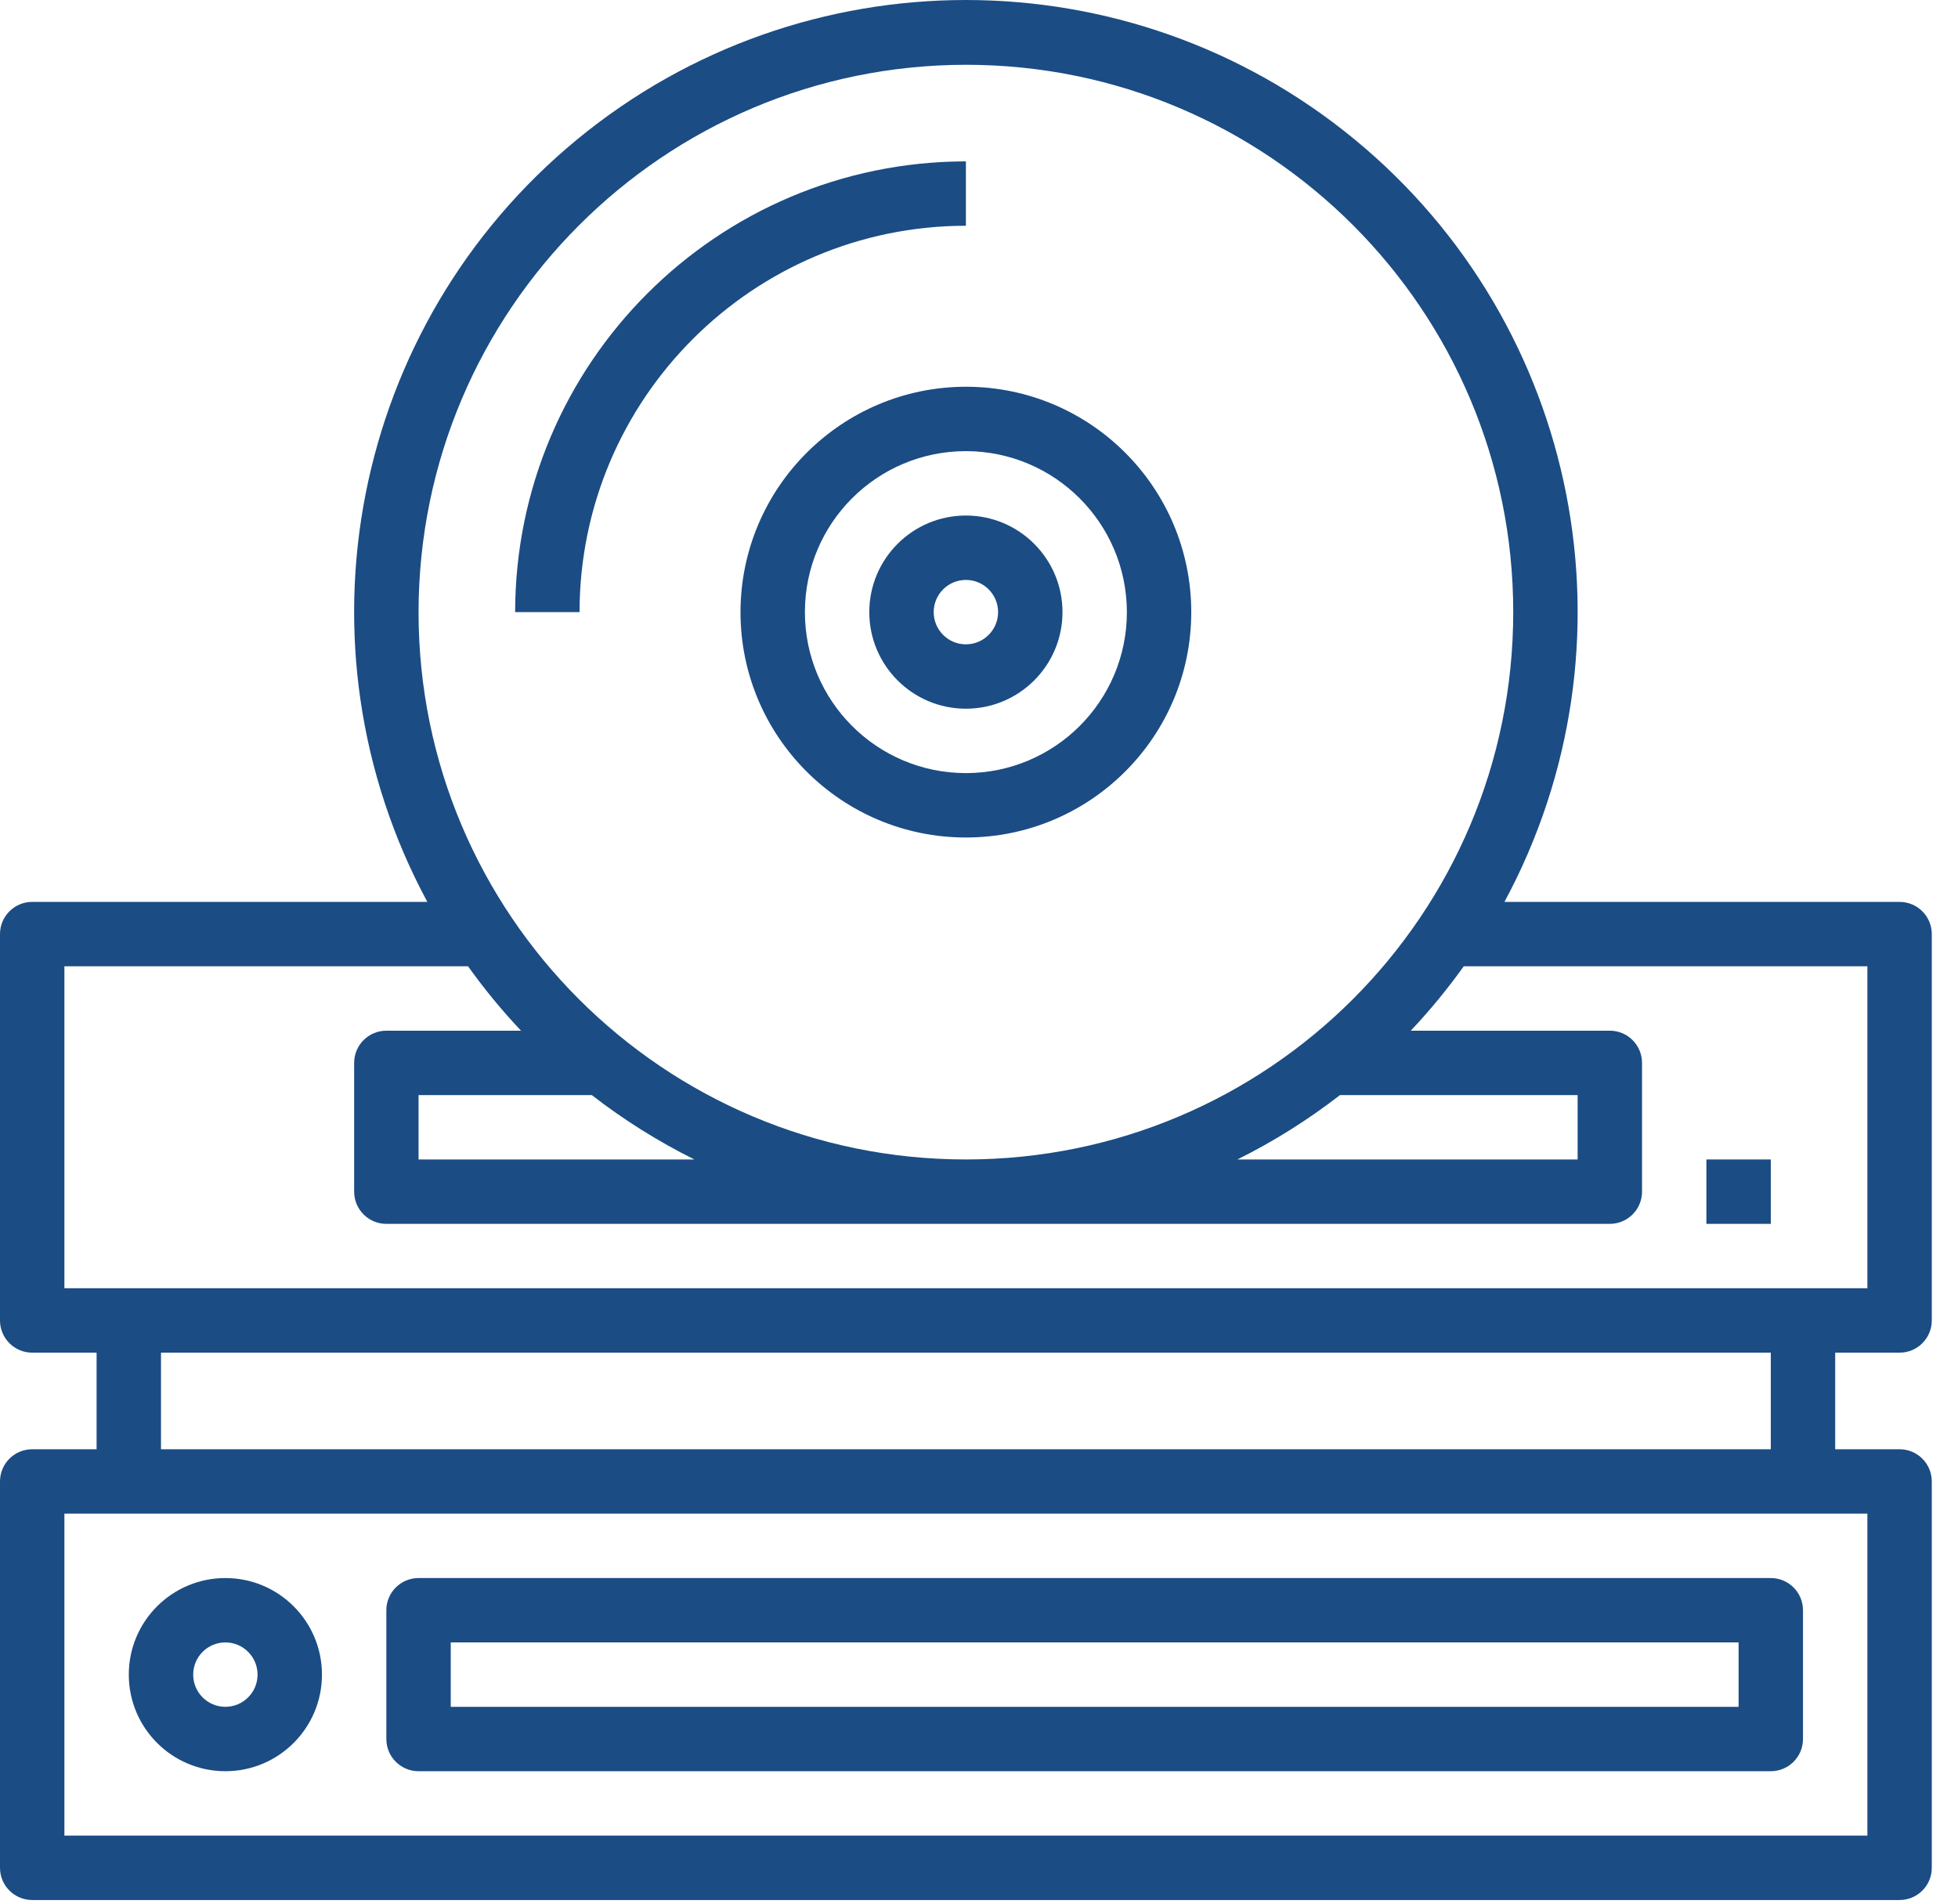
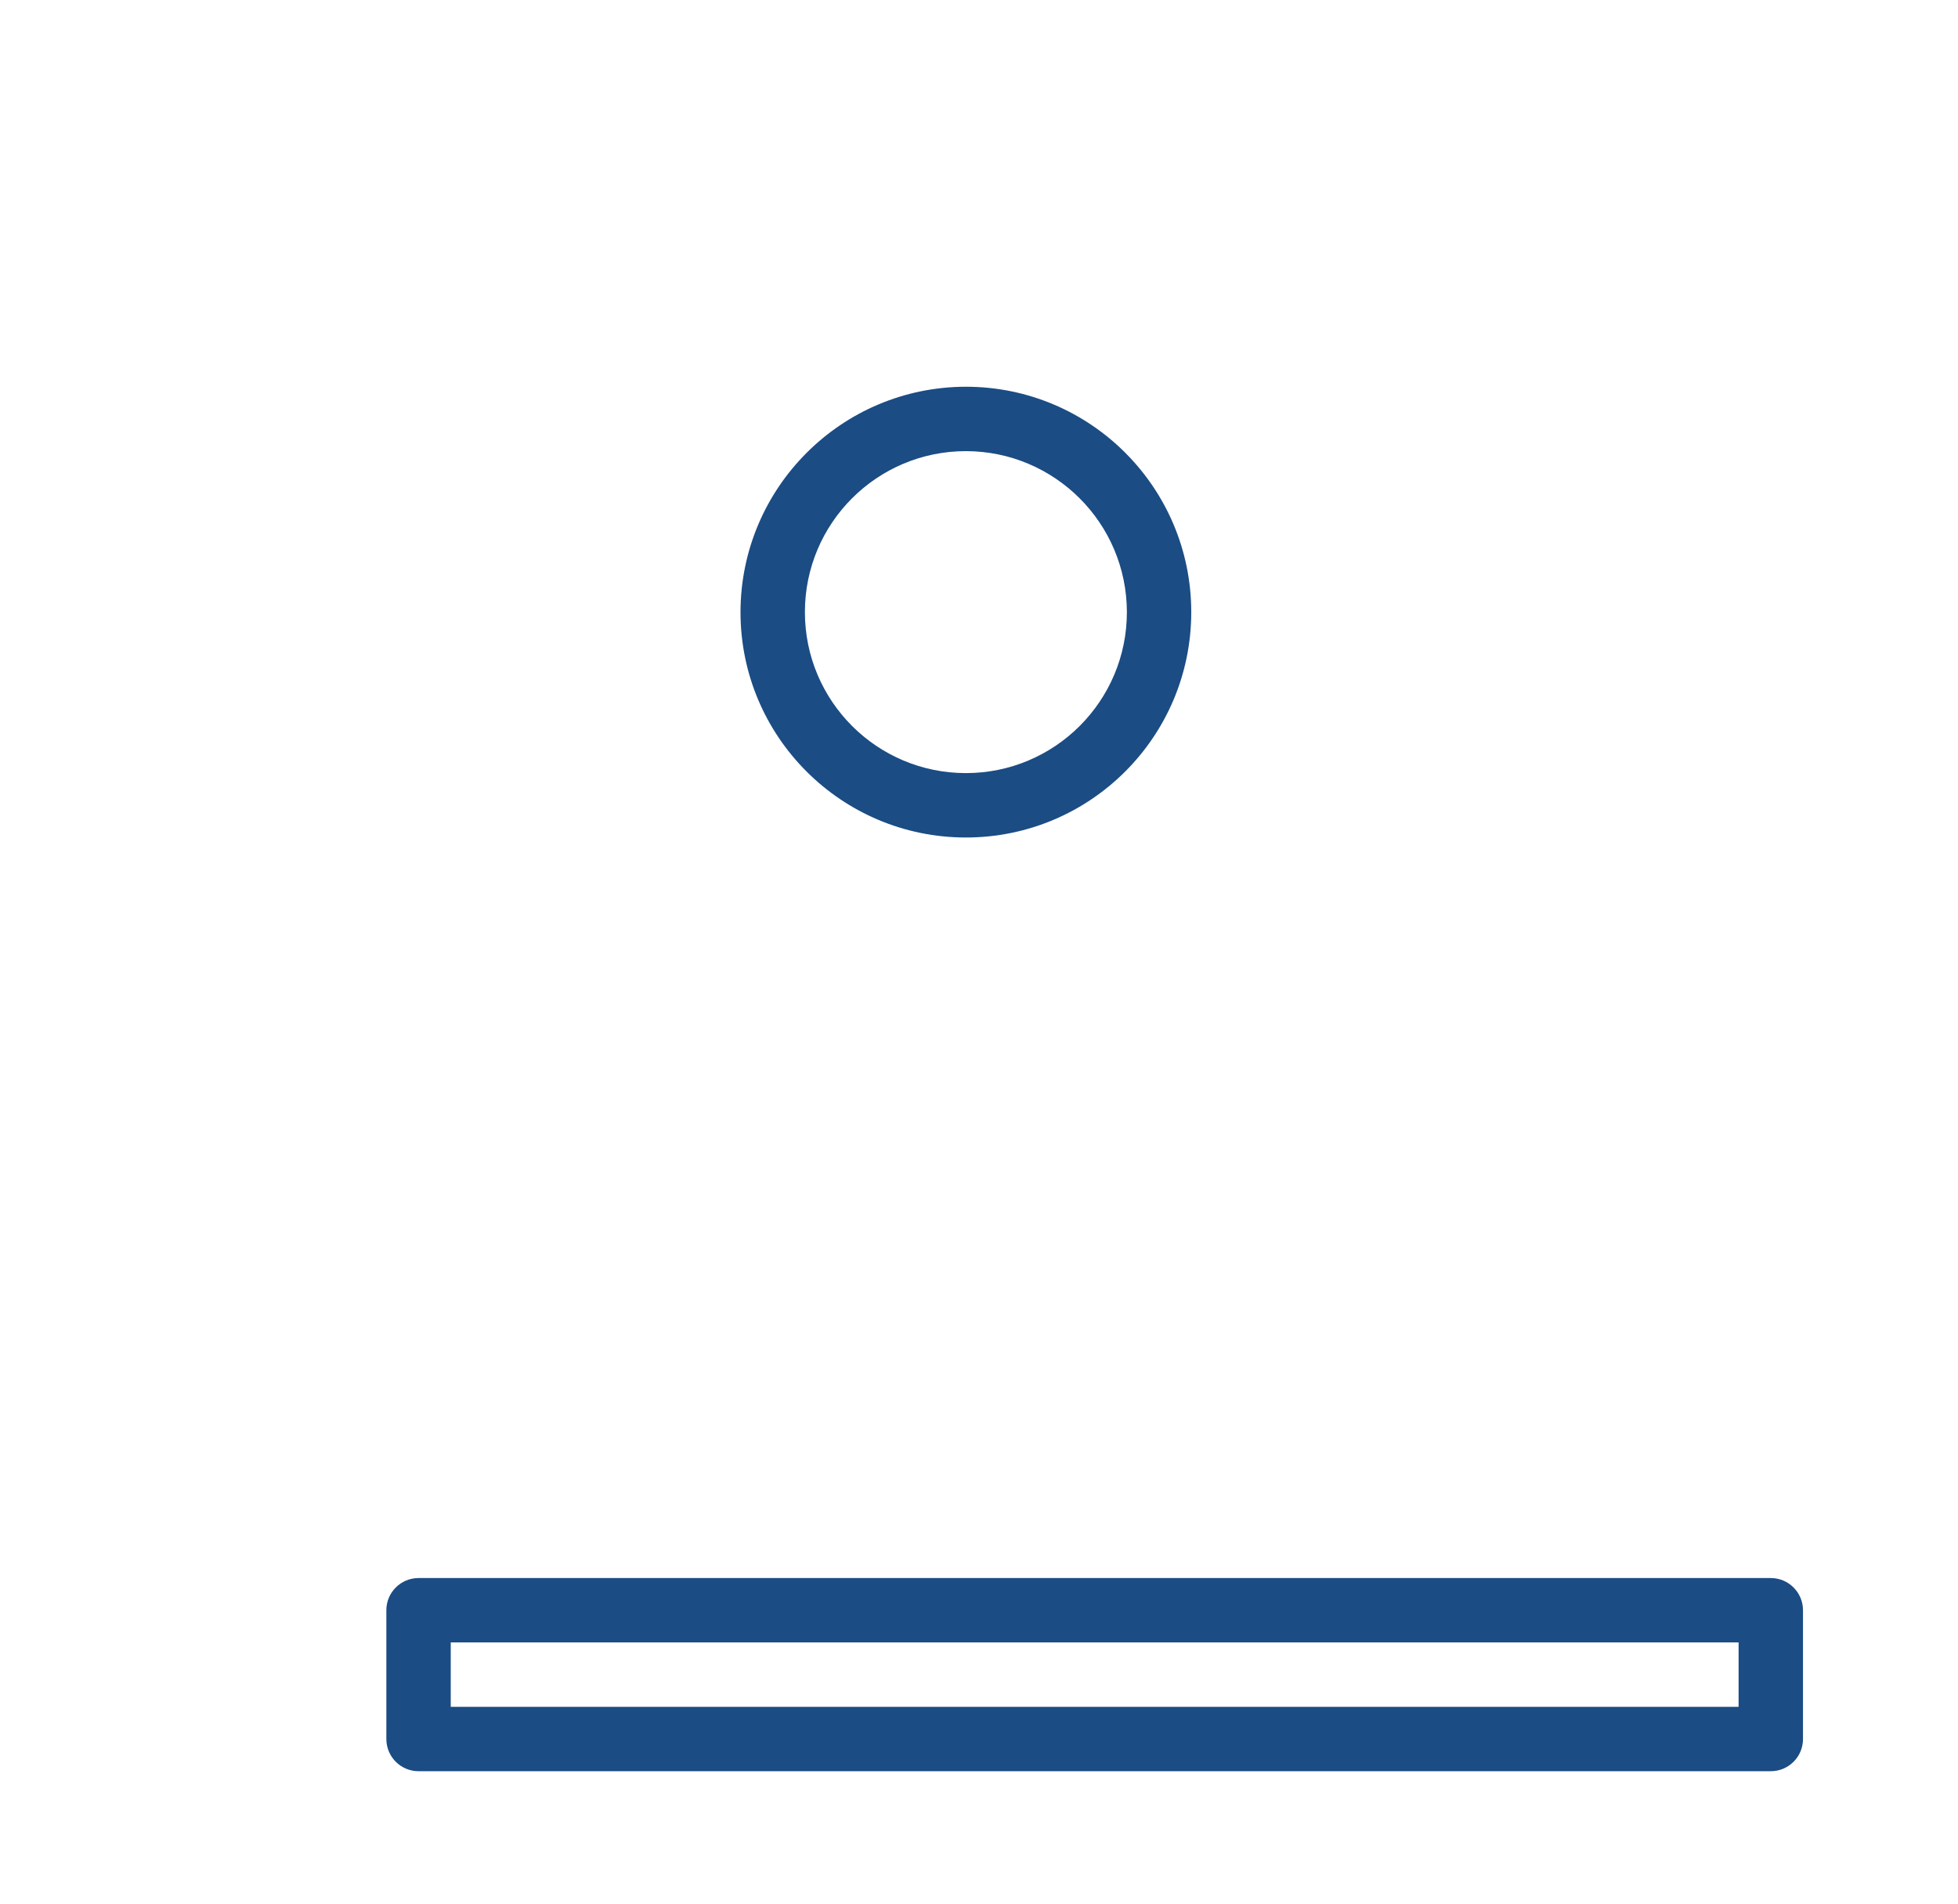
<svg xmlns="http://www.w3.org/2000/svg" width="72px" height="70px" viewBox="0 0 72 70" version="1.1">
  <title>disc copy</title>
  <desc>Created with Sketch.</desc>
  <g id="Screen" stroke="none" stroke-width="1" fill="none" fill-rule="evenodd">
    <g id="disc-copy" fill="#1B4C84" fill-rule="nonzero">
      <path d="M27.23,22.509 C27.23,27.085 30.941,30.796 35.518,30.796 C40.095,30.796 43.805,27.085 43.805,22.509 C43.805,17.931 40.095,14.221 35.518,14.221 C30.944,14.227 27.236,17.934 27.23,22.509 Z M41.438,22.509 C41.438,25.778 38.787,28.428 35.518,28.428 C32.249,28.428 29.598,25.778 29.598,22.509 C29.598,19.239 32.249,16.589 35.518,16.589 C38.786,16.592 41.434,19.241 41.438,22.509 Z" id="Shape" />
-       <path d="M31.966,22.509 C31.966,24.47 33.557,26.06 35.518,26.06 C37.479,26.06 39.07,24.47 39.07,22.509 C39.07,20.547 37.479,18.957 35.518,18.957 C33.557,18.957 31.966,20.547 31.966,22.509 Z M36.702,22.509 C36.702,23.162 36.172,23.693 35.518,23.693 C34.864,23.693 34.334,23.162 34.334,22.509 C34.334,21.855 34.864,21.325 35.518,21.325 C36.172,21.325 36.702,21.855 36.702,22.509 Z" id="Shape" />
-       <path d="M35.518,8.301 L35.518,5.934 C26.368,5.943 18.953,13.359 18.943,22.509 L21.311,22.509 C21.319,14.666 27.675,8.309 35.518,8.301 Z" id="Path" />
-       <path d="M69.852,49.739 C70.506,49.739 71.036,49.209 71.036,48.555 L71.036,34.348 C71.036,33.694 70.506,33.164 69.852,33.164 L55.322,33.164 C60.42,23.699 58.11,11.951 49.807,5.122 C41.505,-1.707 29.531,-1.707 21.229,5.122 C12.926,11.951 10.616,23.699 15.714,33.164 L1.184,33.164 C0.53,33.164 5.68434189e-14,33.694 5.68434189e-14,34.348 L5.68434189e-14,48.555 C5.68434189e-14,49.209 0.53,49.739 1.184,49.739 L3.552,49.739 L3.552,53.291 L1.184,53.291 C0.53,53.291 5.68434189e-14,53.821 5.68434189e-14,54.475 L5.68434189e-14,68.682 C5.68434189e-14,69.336 0.53,69.866 1.184,69.866 L69.852,69.866 C70.506,69.866 71.036,69.336 71.036,68.682 L71.036,54.475 C71.036,53.821 70.506,53.291 69.852,53.291 L67.484,53.291 L67.484,49.739 L69.852,49.739 Z M35.518,2.382 C46.634,2.382 55.645,11.392 55.645,22.509 C55.645,33.624 46.634,42.635 35.518,42.635 C24.402,42.635 15.391,33.624 15.391,22.509 C15.403,11.398 24.408,2.394 35.518,2.382 Z M49.274,40.268 L58.013,40.268 L58.013,42.635 L45.503,42.635 C46.835,41.973 48.098,41.18 49.274,40.268 Z M21.762,40.268 C22.938,41.18 24.201,41.973 25.533,42.635 L15.391,42.635 L15.391,40.268 L21.762,40.268 Z M2.368,35.532 L17.211,35.532 C17.806,36.364 18.456,37.155 19.159,37.9 L14.207,37.9 C13.553,37.9 13.023,38.43 13.023,39.084 L13.023,43.819 C13.023,44.473 13.553,45.003 14.207,45.003 L59.197,45.003 C59.85,45.003 60.381,44.473 60.381,43.819 L60.381,39.084 C60.381,38.43 59.85,37.9 59.197,37.9 L51.877,37.9 C52.58,37.155 53.23,36.364 53.825,35.532 L68.668,35.532 L68.668,47.371 L2.368,47.371 L2.368,35.532 Z M68.668,67.498 L2.368,67.498 L2.368,55.659 L68.668,55.659 L68.668,67.498 Z M65.116,53.291 L5.92,53.291 L5.92,49.739 L65.116,49.739 L65.116,53.291 Z" id="Shape" />
-       <path d="M8.288,58.027 C6.326,58.027 4.736,59.616 4.736,61.578 C4.736,63.54 6.326,65.13 8.288,65.13 C10.249,65.13 11.839,63.54 11.839,61.578 C11.839,59.616 10.249,58.027 8.288,58.027 Z M8.288,62.762 C7.634,62.762 7.104,62.232 7.104,61.578 C7.104,60.925 7.634,60.394 8.288,60.394 C8.941,60.394 9.471,60.925 9.471,61.578 C9.471,62.232 8.941,62.762 8.288,62.762 Z" id="Shape" />
      <path d="M65.116,58.027 L15.391,58.027 C14.737,58.027 14.207,58.557 14.207,59.21 L14.207,63.946 C14.207,64.6 14.737,65.13 15.391,65.13 L65.116,65.13 C65.77,65.13 66.3,64.6 66.3,63.946 L66.3,59.21 C66.3,58.557 65.77,58.027 65.116,58.027 Z M63.932,62.762 L16.575,62.762 L16.575,60.394 L63.932,60.394 L63.932,62.762 Z" id="Shape" />
-       <polygon id="Path" points="62.748 42.635 65.116 42.635 65.116 45.003 62.748 45.003" />
    </g>
  </g>
</svg>